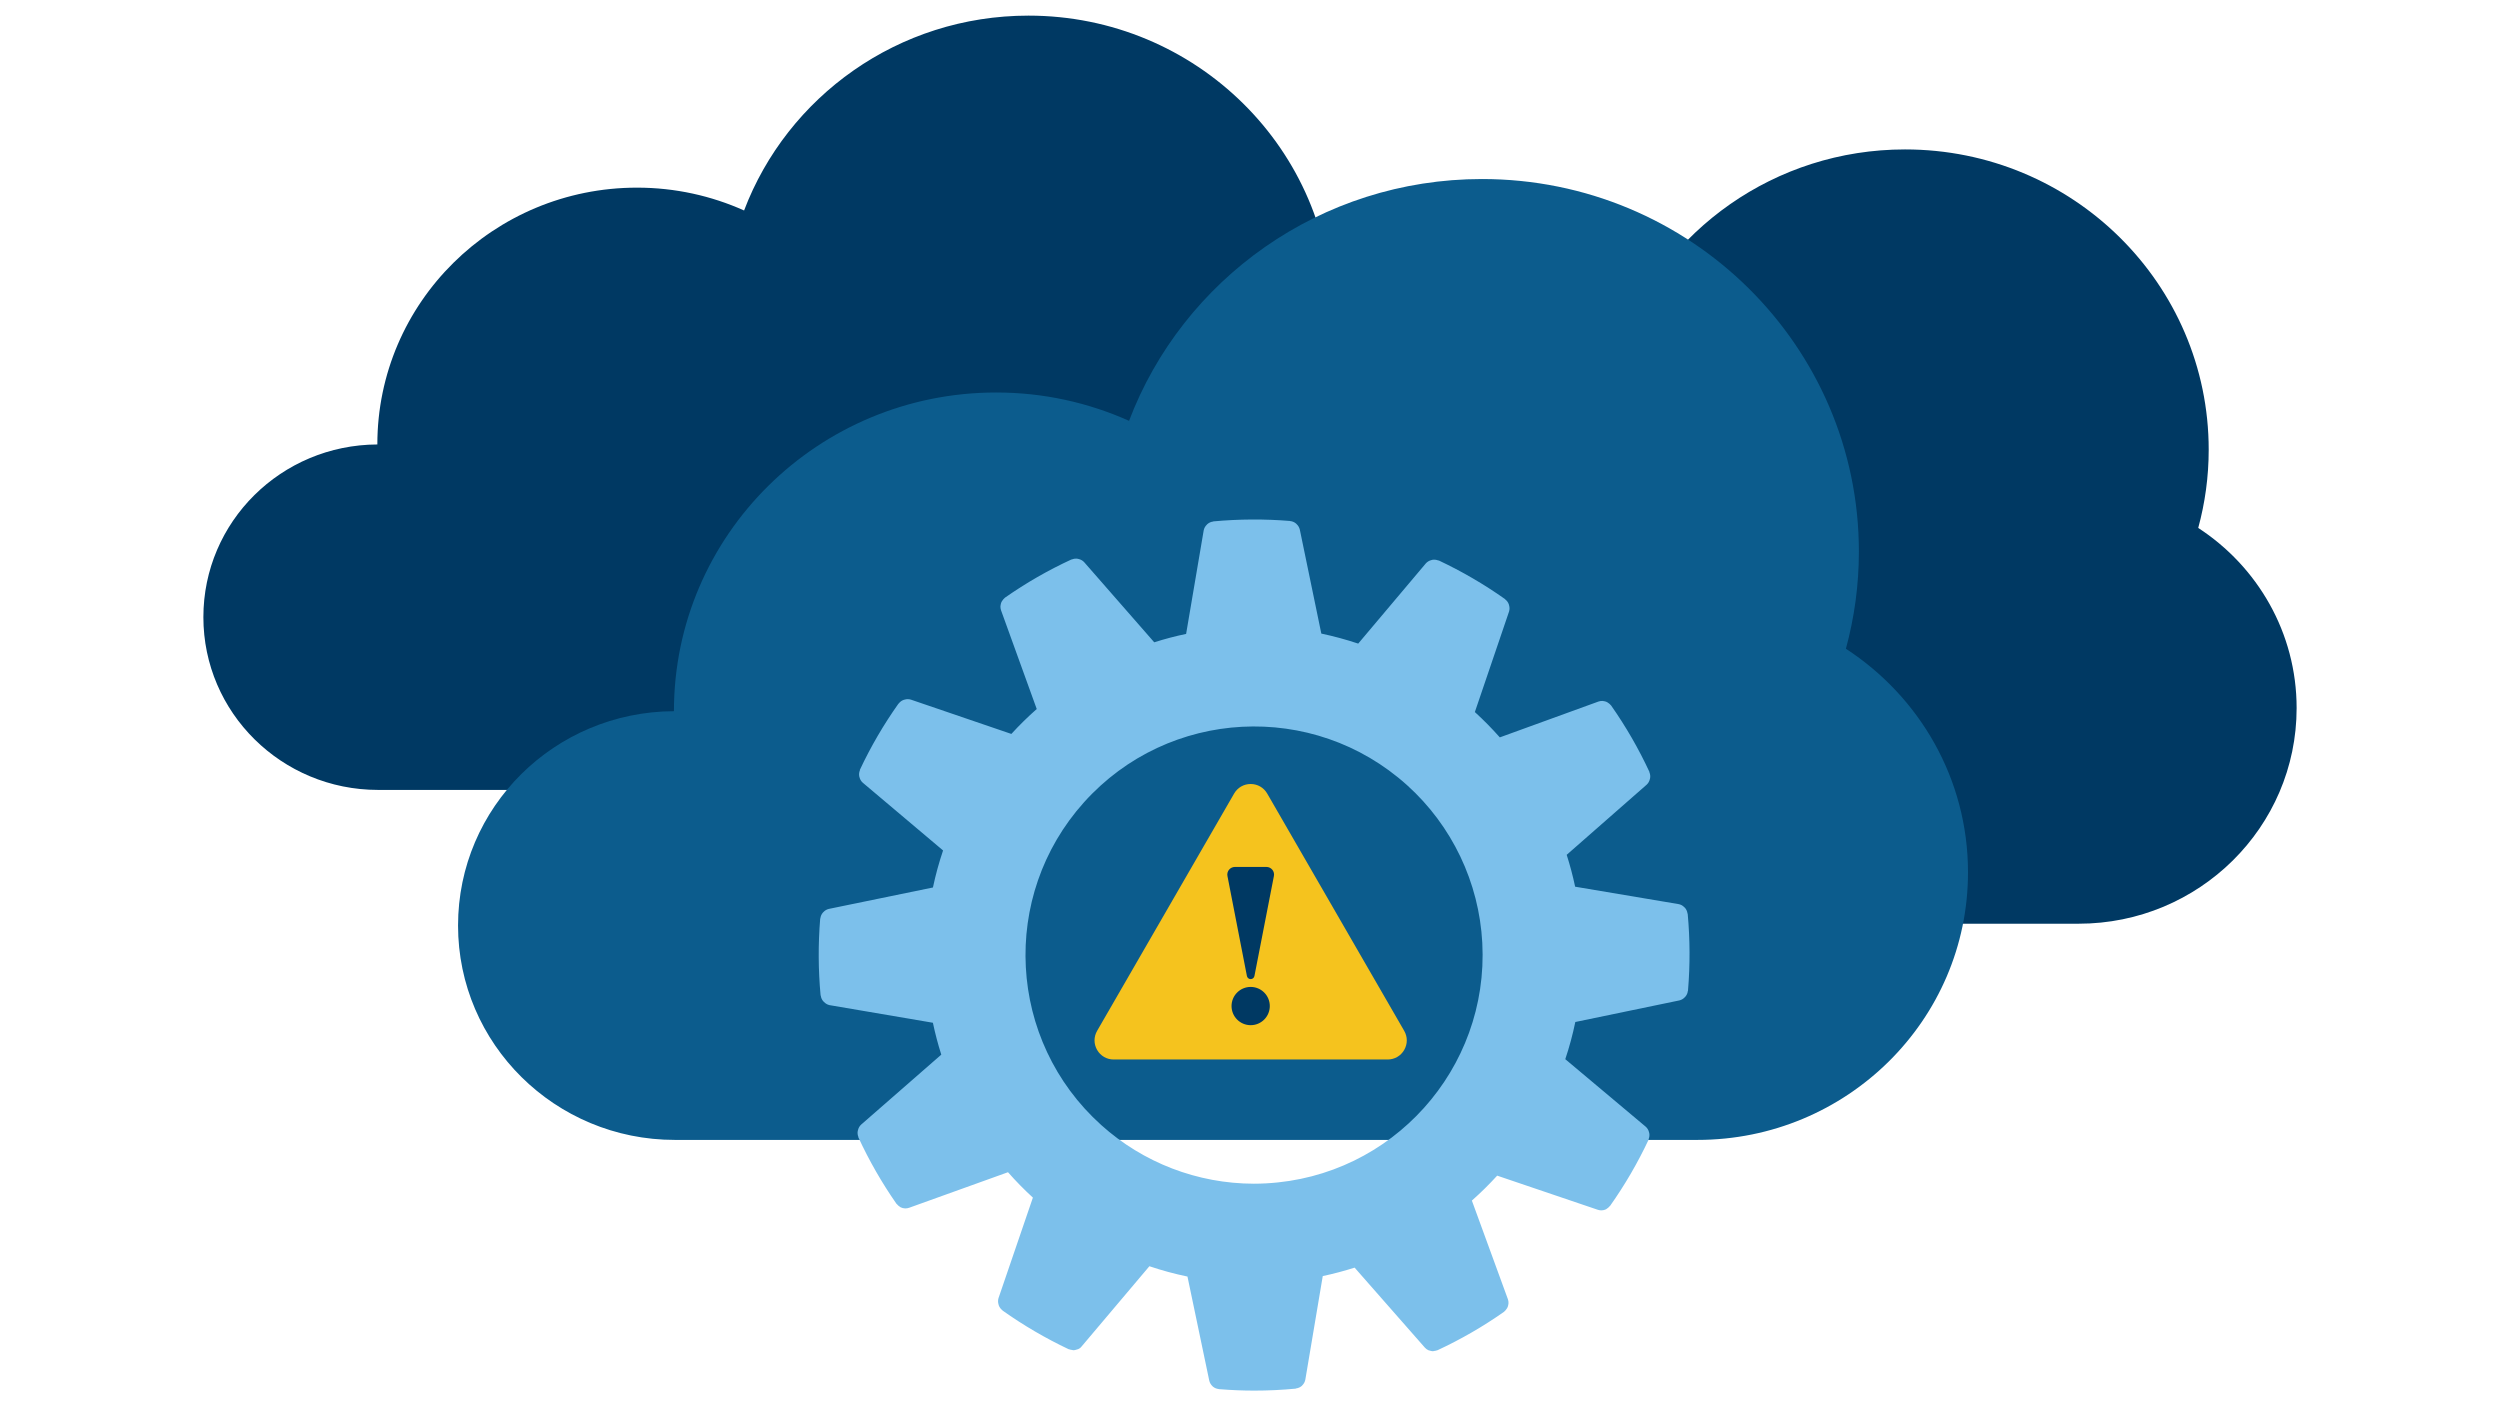
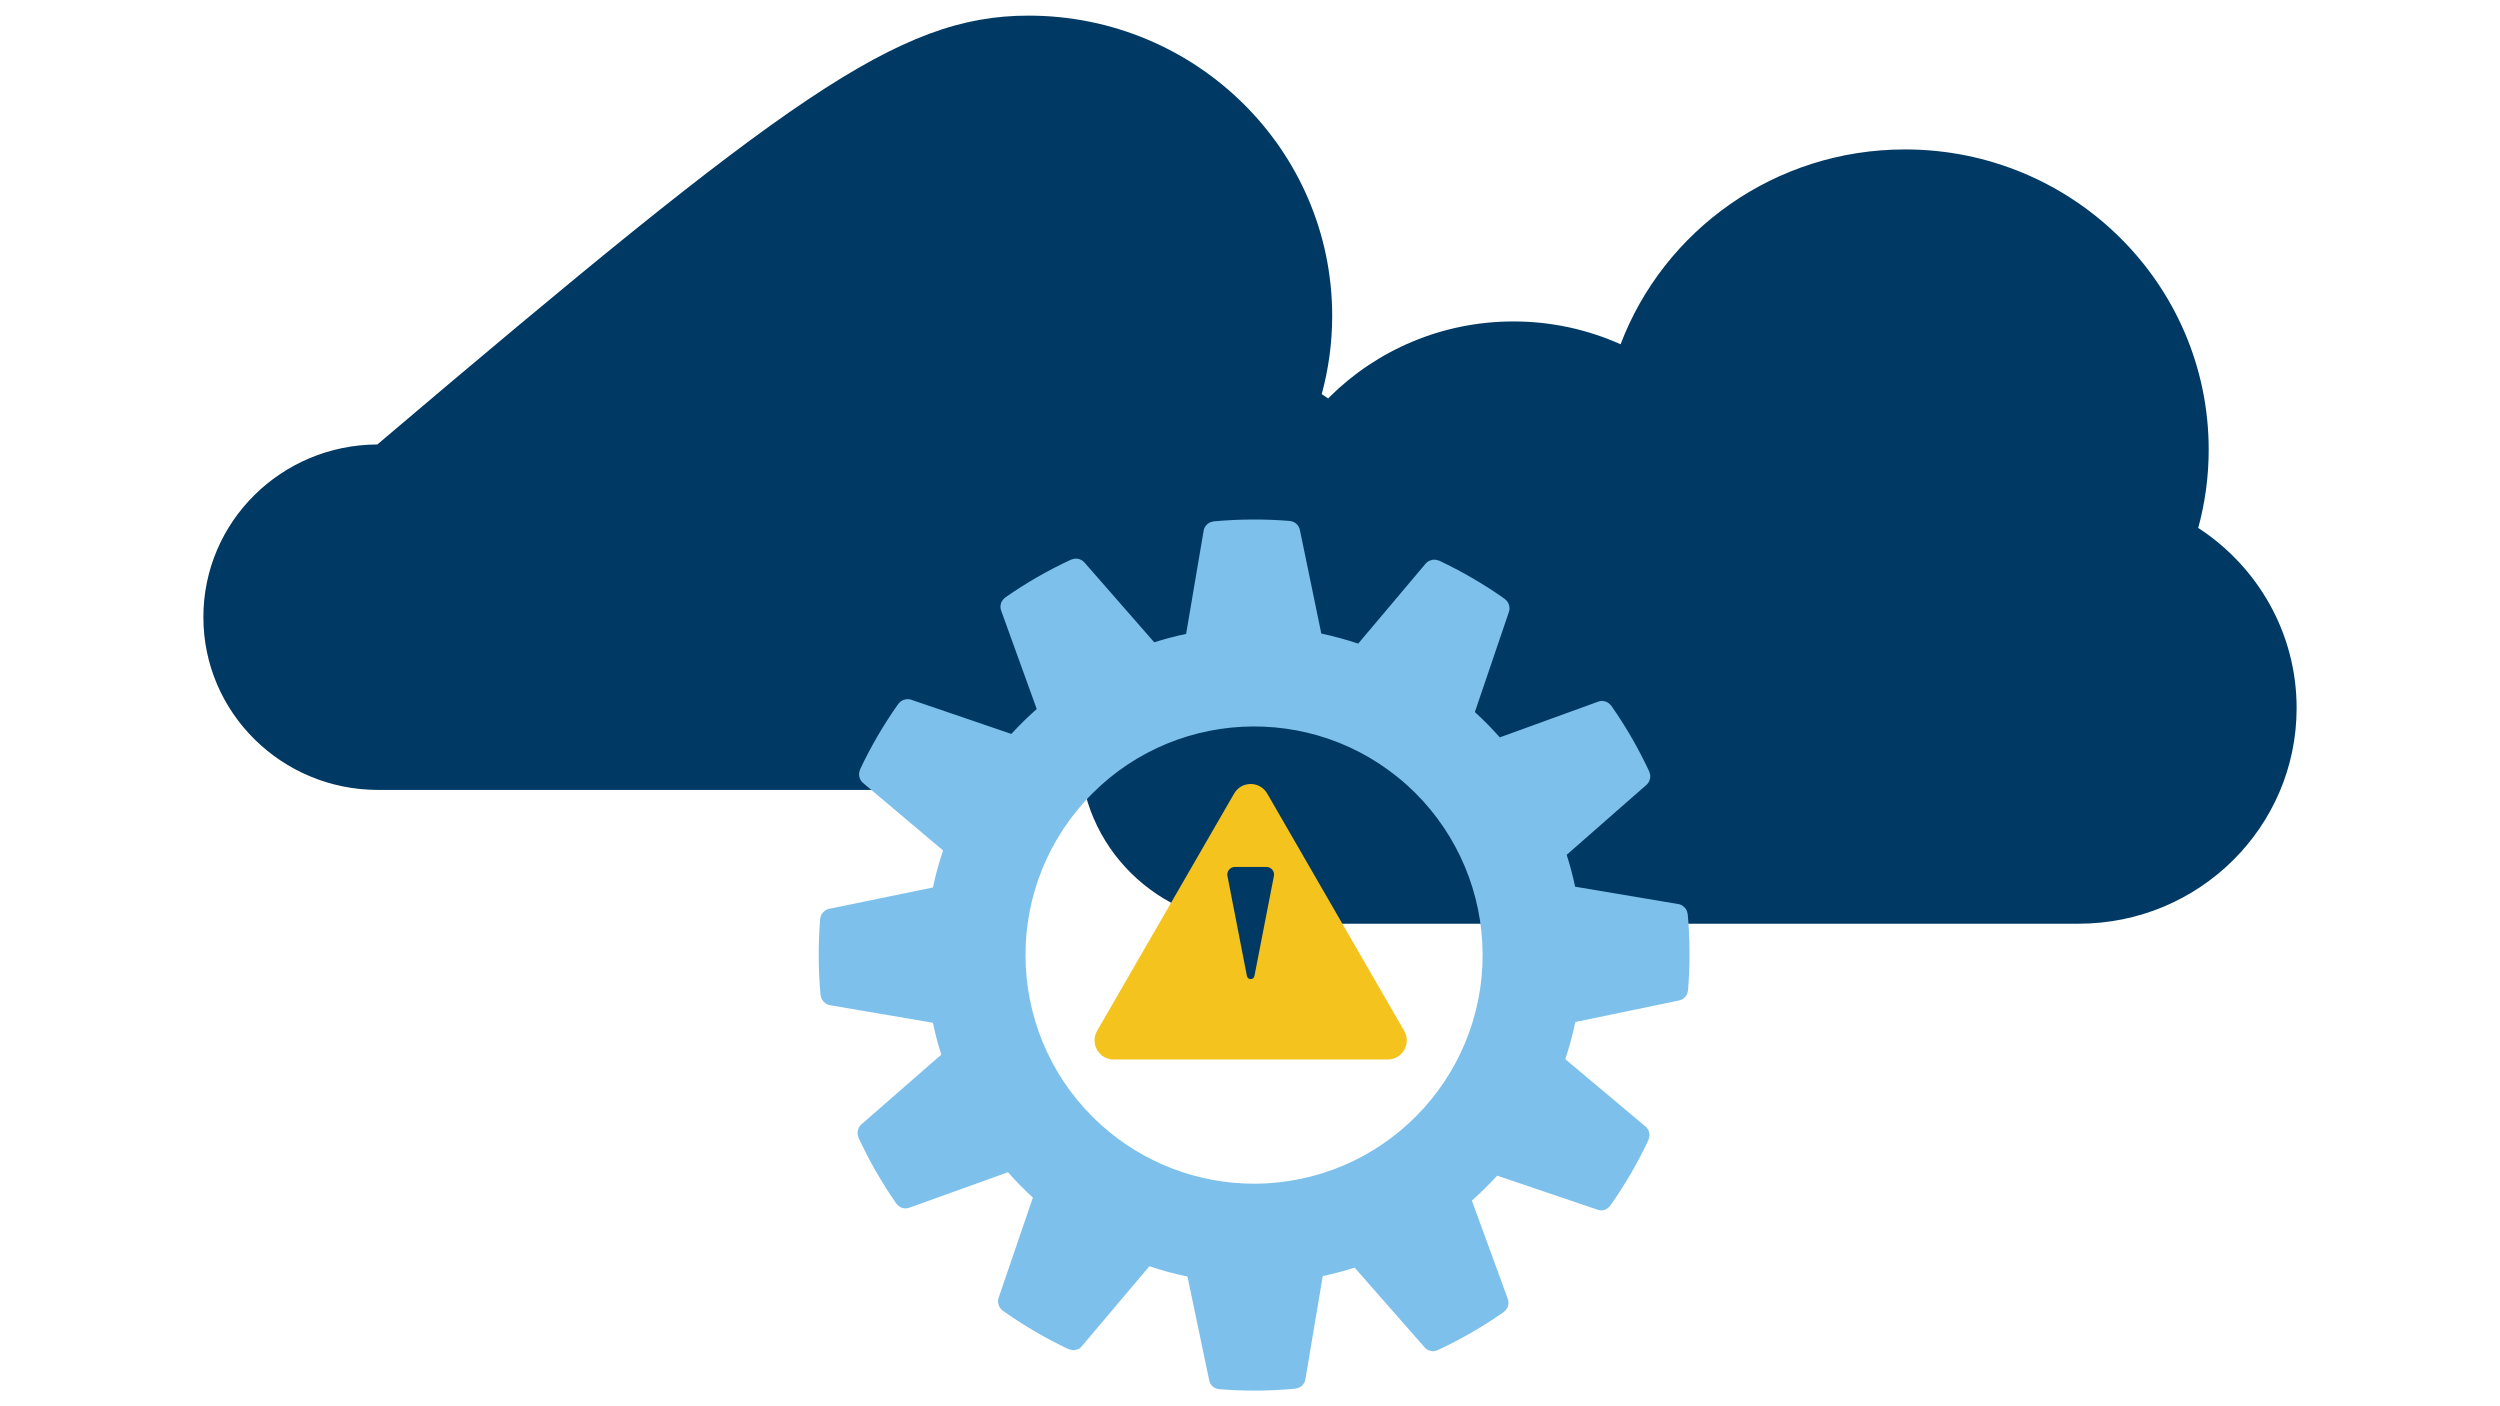
<svg xmlns="http://www.w3.org/2000/svg" viewBox="0 0 1200 675" id="Layer_1">
  <defs>
    <style>.cls-1{fill:#0c5c8d;}.cls-1,.cls-2,.cls-3,.cls-4{stroke-width:0px;}.cls-2{fill:#7cc0eb;}.cls-3{fill:#f5c31e;}.cls-4{fill:#003963;}</style>
  </defs>
-   <path d="m181.483,379.16c-46.315,0-83.861-37.124-83.861-82.919s37.355-82.71,83.505-82.902c0-.006,0-.012,0-.018,0-68.071,55.809-123.253,124.653-123.253,18.325,0,35.708,3.942,51.38,10.964C377.888,46.395,431.177,7.5,493.674,7.5c80.512,0,145.78,64.535,145.78,144.143,0,12.991-1.767,25.568-5.025,37.541,28.433,18.505,47.23,50.3,47.23,86.474,0,57.162-46.866,103.501-104.677,103.501H181.483Z" class="cls-4" />
+   <path d="m181.483,379.16c-46.315,0-83.861-37.124-83.861-82.919s37.355-82.71,83.505-82.902C377.888,46.395,431.177,7.5,493.674,7.5c80.512,0,145.78,64.535,145.78,144.143,0,12.991-1.767,25.568-5.025,37.541,28.433,18.505,47.23,50.3,47.23,86.474,0,57.162-46.866,103.501-104.677,103.501H181.483Z" class="cls-4" />
  <path d="m602.203,443.383c-46.315,0-83.861-37.124-83.861-82.919s37.355-82.71,83.505-82.902c0-.006,0-.012,0-.018,0-68.071,55.809-123.253,124.653-123.253,18.325,0,35.708,3.942,51.38,10.964,20.729-54.636,74.019-93.531,136.515-93.531,80.512,0,145.78,64.535,145.78,144.143,0,12.991-1.767,25.568-5.025,37.541,28.433,18.505,47.23,50.3,47.23,86.474,0,57.162-46.866,103.501-104.677,103.501h-395.499Z" class="cls-4" />
-   <path d="m323.932,547.156c-57.476,0-104.07-46.07-104.07-102.901s46.357-102.641,103.628-102.88c0-.007,0-.015,0-.022,0-84.475,69.258-152.955,154.692-152.955,22.741,0,44.314,4.892,63.761,13.606,25.724-67.802,91.856-116.07,169.413-116.07,99.914,0,180.91,80.087,180.91,178.879,0,16.121-2.193,31.73-6.236,46.588,35.284,22.964,58.612,62.422,58.612,107.312,0,70.937-58.159,128.443-129.902,128.443h-490.807Z" class="cls-1" />
  <path d="m810.091,438.639c0-.084-.094-.125-.105-.209-.13-.98-.54-1.903-1.181-2.655-.115-.126-.241-.241-.376-.345-.718-.753-1.654-1.261-2.676-1.453l-49.686-8.363c-1.108-5.227-2.457-10.297-4.056-15.304l38.396-33.671c.741-.687,1.261-1.578,1.495-2.561.06-.178.109-.36.146-.544.165-.952.052-1.932-.324-2.822v-.199c-5.172-11.143-11.322-21.806-18.377-31.863-.084-.115-.199-.188-.282-.293-.161-.187-.336-.362-.523-.523-.281-.256-.59-.481-.92-.669-.204-.125-.417-.233-.638-.324-.388-.148-.791-.249-1.202-.303-.2-.043-.402-.071-.606-.084-.646-.024-1.291.071-1.903.282l-47.365,17.207c-3.772-4.264-7.771-8.323-11.98-12.158l16.423-48.275c.287-.969.287-2,0-2.969-.038-.181-.087-.359-.146-.533-.333-.91-.921-1.705-1.693-2.289,0,0-.063-.125-.115-.167-10.032-7.091-20.665-13.289-31.779-18.524h-.251c-.91-.373-1.906-.482-2.875-.314-.163.039-.324.088-.481.146-1.01.245-1.922.792-2.613,1.568l-32.458,38.501c-5.805-1.942-11.718-3.548-17.708-4.809l-10.318-49.895c-.235-1.005-.763-1.918-1.516-2.624-.115-.115-.199-.219-.314-.314-.766-.655-1.715-1.06-2.718-1.16-.052,0-.084,0-.146-.063-12.241-1-24.546-.934-36.776.199-.084,0-.136.084-.22.094-.989.125-1.917.544-2.666,1.202-.126.105-.209.22-.324.335-.753.728-1.263,1.669-1.464,2.697l-8.436,49.686c-5.166,1.082-10.274,2.425-15.304,4.025l-33.608-38.438c-.686-.747-1.577-1.274-2.561-1.516-.178-.056-.36-.102-.544-.136-.949-.165-1.925-.052-2.812.324h-.199c-11.155,5.148-21.828,11.281-31.894,18.325-.115.084-.178.199-.293.282-.181.16-.352.331-.512.512-.266.285-.498.601-.69.941-.119.198-.224.404-.314.617-.148.387-.25.791-.303,1.202,0,.209-.084.408-.094.617-.019.642.076,1.283.282,1.892l17.144,47.407c-4.273,3.763-8.339,7.755-12.178,11.959l-48.254-16.475c-.968-.292-2.001-.292-2.969,0-.173.039-.345.088-.512.146-.918.328-1.721.917-2.31,1.693,0,0-.115.063-.157.115-7.093,10.008-13.285,20.625-18.503,31.727v.251c-.381.904-.494,1.898-.324,2.864.038.174.087.345.146.512.243,1.005.791,1.911,1.568,2.592l38.532,32.511c-1.968,5.823-3.591,11.757-4.861,17.771l-49.958,10.276c-.986.227-1.882.744-2.572,1.484-.136.122-.262.255-.376.397-.619.744-1.007,1.652-1.119,2.613,0,.073-.084.125-.094.199-1.004,12.241-.941,24.546.188,36.776,0,.084.094.136.105.23.128.973.534,1.888,1.171,2.634.126.136.251.23.387.355.692.74,1.586,1.26,2.572,1.495l49.676,8.467c1.083,5.166,2.426,10.274,4.025,15.304l-38.469,33.587c-.743.689-1.264,1.585-1.495,2.572-.06.171-.109.346-.146.523-.163.952-.054,1.93.314,2.822v.209c5.153,11.152,11.278,21.828,18.304,31.905.063.084.167.115.241.199.37.465.82.862,1.328,1.171.157.094.272.23.429.303.669.325,1.4.503,2.143.523h.157c.606-.002,1.207-.108,1.777-.314l47.439-17.06c3.761,4.274,7.75,8.343,11.948,12.189l-16.506,48.254c-.292.968-.292,2.001,0,2.969.038.181.087.359.146.533.334.907.917,1.7,1.683,2.289.052,0,.063.125.125.167,10.009,7.096,20.617,13.304,31.706,18.555.115,0,.23,0,.345.073.411.151.84.246,1.275.282.202.06.408.106.617.136h.209c.472-.038.936-.14,1.38-.303.963-.179,1.822-.717,2.404-1.505l32.532-38.511c5.989,2.018,12.095,3.673,18.283,4.955l10.454,49.926c.234,1.041.781,1.986,1.568,2.707.05.064.106.124.167.178.78.661,1.743,1.069,2.76,1.171.073,0,.125.084.199.094h.439c5.478.439,10.976.669,16.464.669,6.649,0,13.287-.314,19.862-.941.094,0,.157-.094.251-.115,1.011-.126,1.961-.552,2.728-1.223.073-.063.115-.146.178-.209.783-.749,1.309-1.726,1.505-2.791l8.363-49.697c5.164-1.098,10.286-2.457,15.294-4.056l33.703,38.375c.486.541,1.076.979,1.735,1.286.209.094.429.094.638.167.448.158.916.257,1.39.293h.167c.197-.032.393-.074.585-.125.464-.04.922-.142,1.359-.303.085-.016.168-.037.251-.063,11.136-5.177,21.791-11.331,31.842-18.388.115-.084.188-.199.293-.282.185-.164.359-.338.523-.523.263-.282.491-.594.679-.93.119-.202.224-.411.314-.627.148-.387.25-.791.303-1.202.043-.2.071-.402.084-.606.03-.643-.066-1.286-.282-1.892l-17.301-47.365c4.261-3.769,8.316-7.765,12.147-11.969l48.296,16.381c.542.186,1.11.281,1.683.282h.188c.724-.027,1.436-.201,2.091-.512.115-.063.188-.167.303-.23.552-.328,1.041-.753,1.443-1.254,0-.073.146-.094.199-.167,7.086-10.029,13.274-20.663,18.492-31.779v-.24c.383-.911.492-1.913.314-2.885,0-.178-.094-.324-.136-.502-.252-1.004-.802-1.908-1.579-2.592l-38.605-32.406c1.962-5.846,3.571-11.805,4.819-17.844l49.937-10.36c.987-.225,1.883-.742,2.572-1.484.136-.122.262-.255.376-.397.618-.744,1.007-1.652,1.118-2.613,0-.073.084-.125.084-.199,1.029-12.271.98-24.608-.146-36.87Zm-202.361,129.374c-1.976.105-3.941.167-5.906.167-27.029-.044-53.092-10.06-73.194-28.129-45.085-40.523-48.784-109.923-8.26-155.008,0-.001.002-.002.003-.003,40.552-45.059,109.954-48.713,155.014-8.161,21.581,19.455,34.568,46.673,36.113,75.688,3.224,60.535-43.235,112.221-103.769,115.446Z" class="cls-2" />
  <path d="m674.022,503.972c-1.656,2.868-4.624,4.584-7.941,4.584h-131.523c-3.313,0-6.28-1.715-7.941-4.584-1.656-2.868-1.656-6.295,0-9.164l65.765-113.904c1.656-2.868,4.624-4.584,7.937-4.584s6.28,1.715,7.937,4.584l65.761,113.904c1.656,2.868,1.656,6.295,0,9.164h.004Z" class="cls-3" />
-   <circle r="9.182" cy="482.905" cx="600.32" class="cls-4" />
  <path d="m607.875,416.13h-15.11c-1.098,0-2.13.488-2.828,1.333-.698.848-.977,1.95-.764,3.026l9.347,48.007c.169.859.922,1.484,1.803,1.484s1.634-.624,1.803-1.484l9.347-48.007c.213-1.076-.07-2.178-.764-3.026-.698-.845-1.73-1.333-2.828-1.333h-.007Z" class="cls-4" />
</svg>